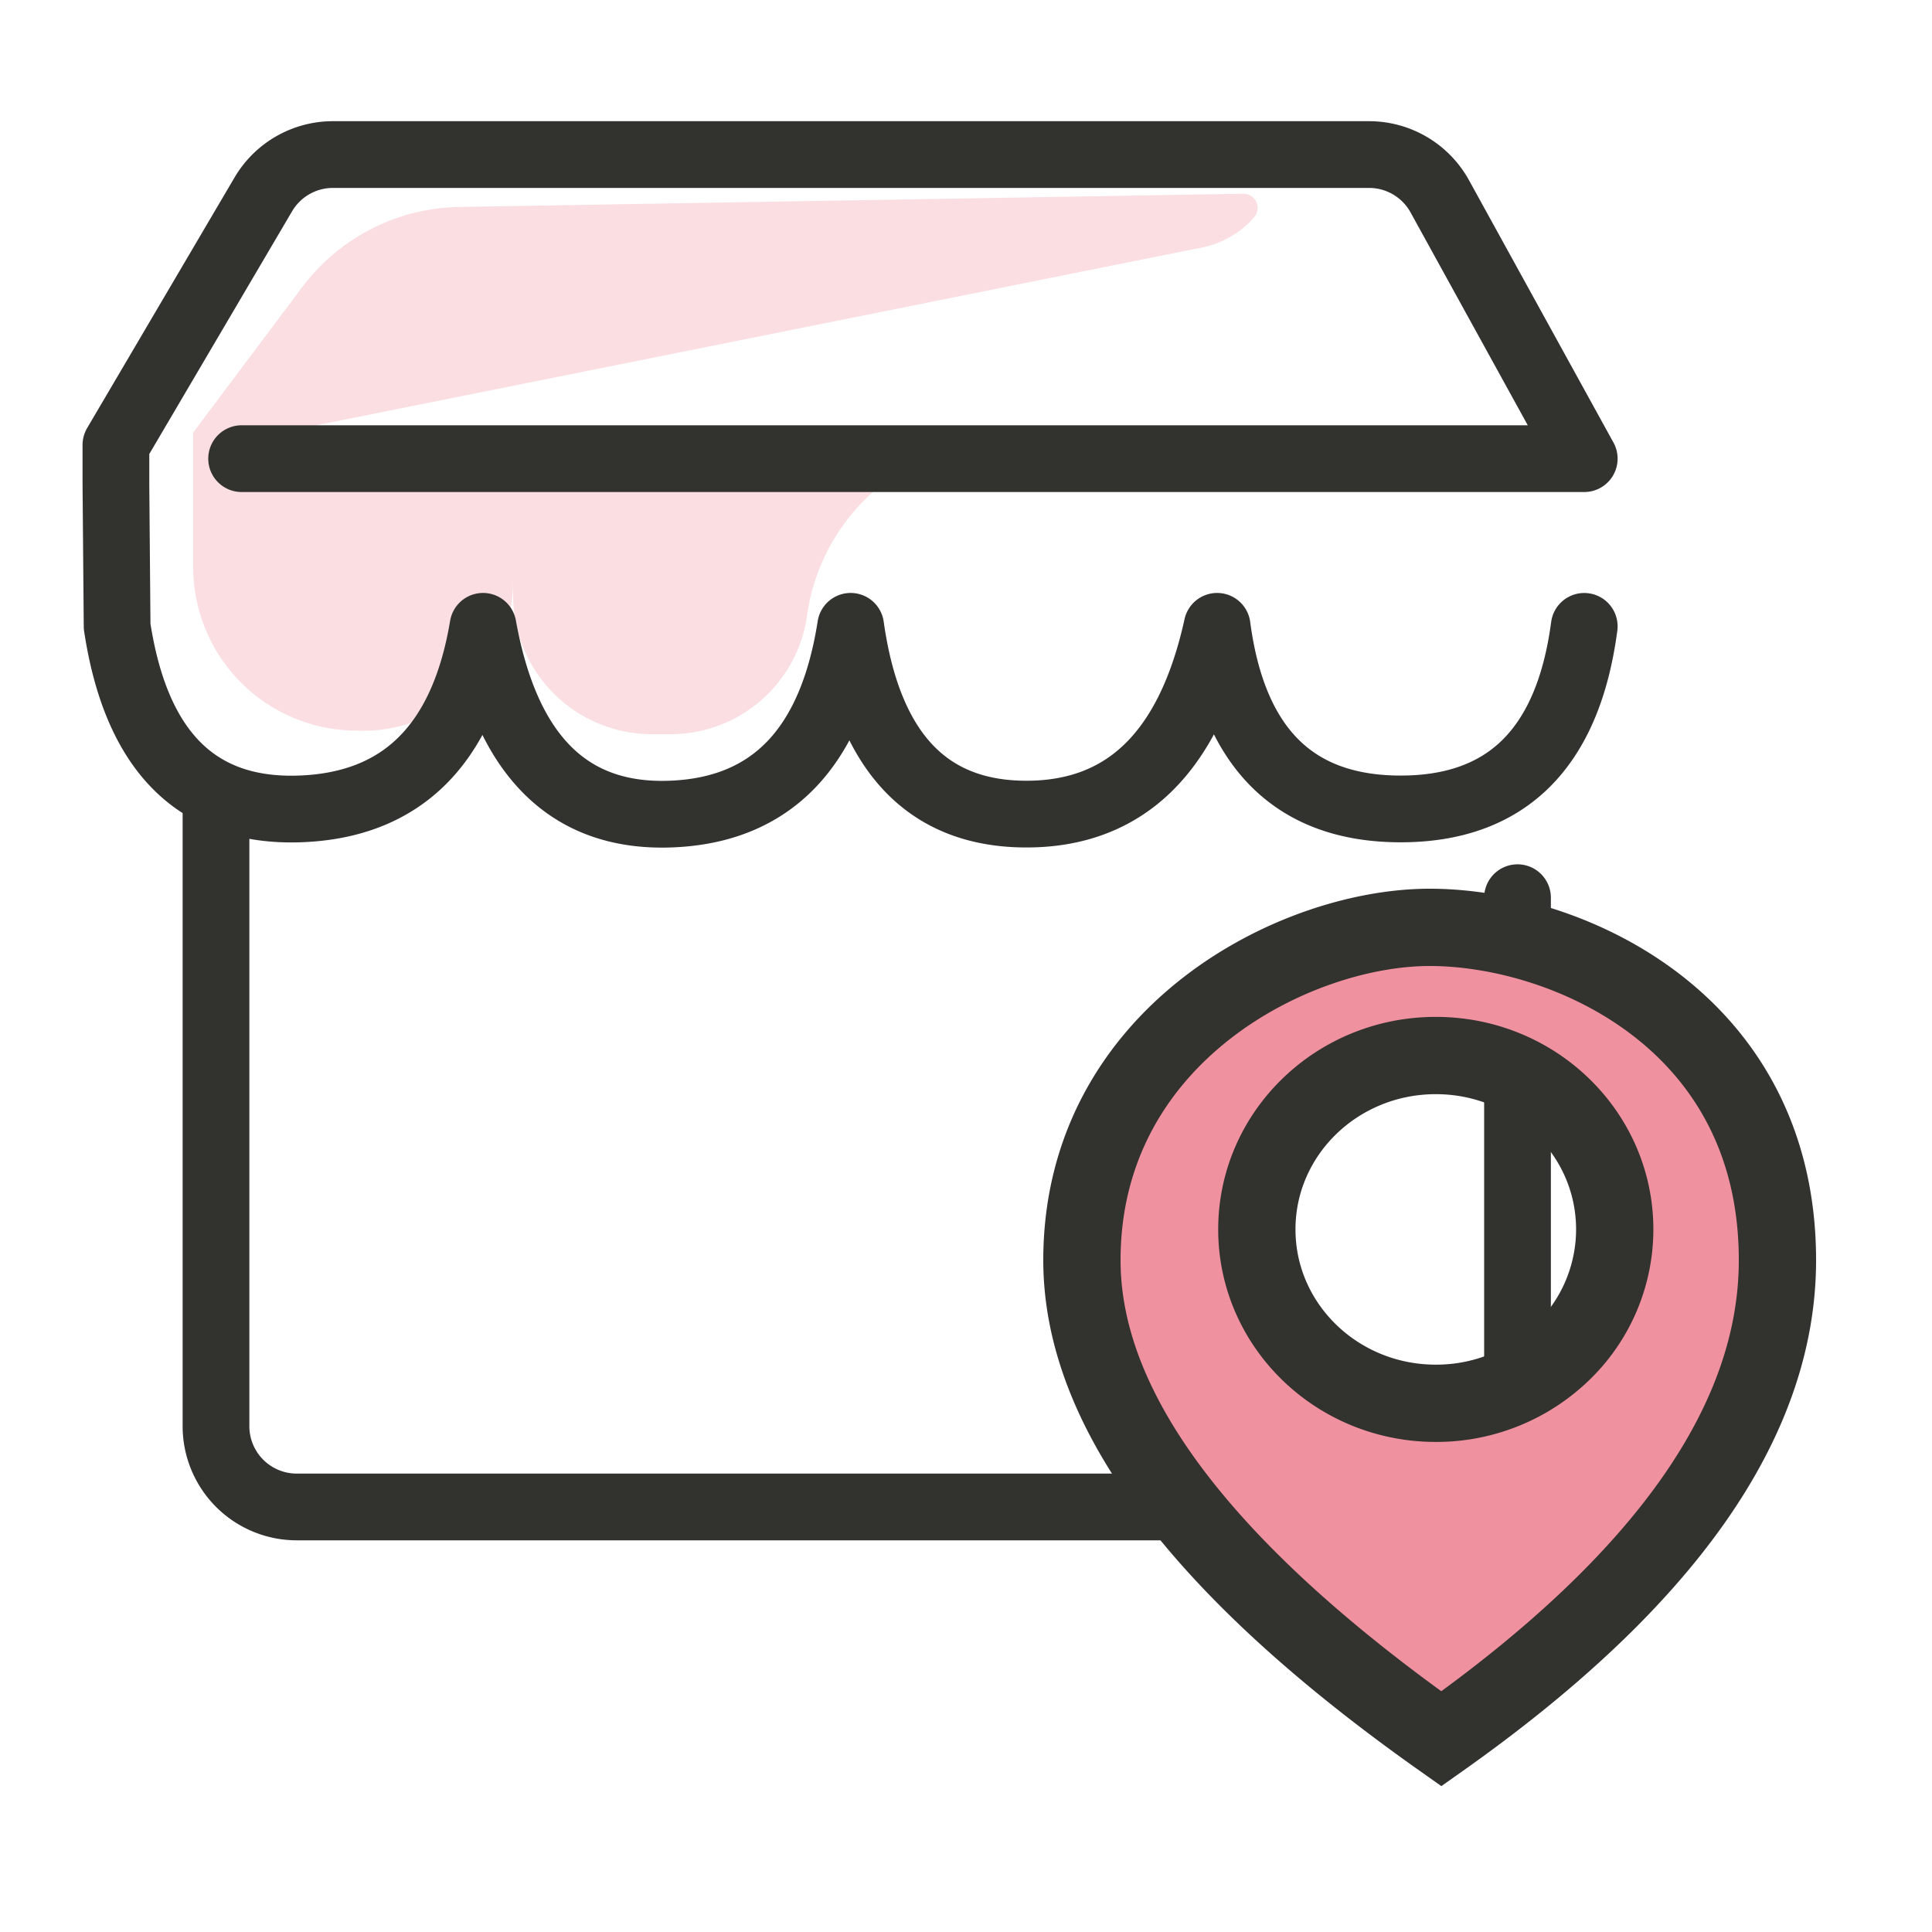
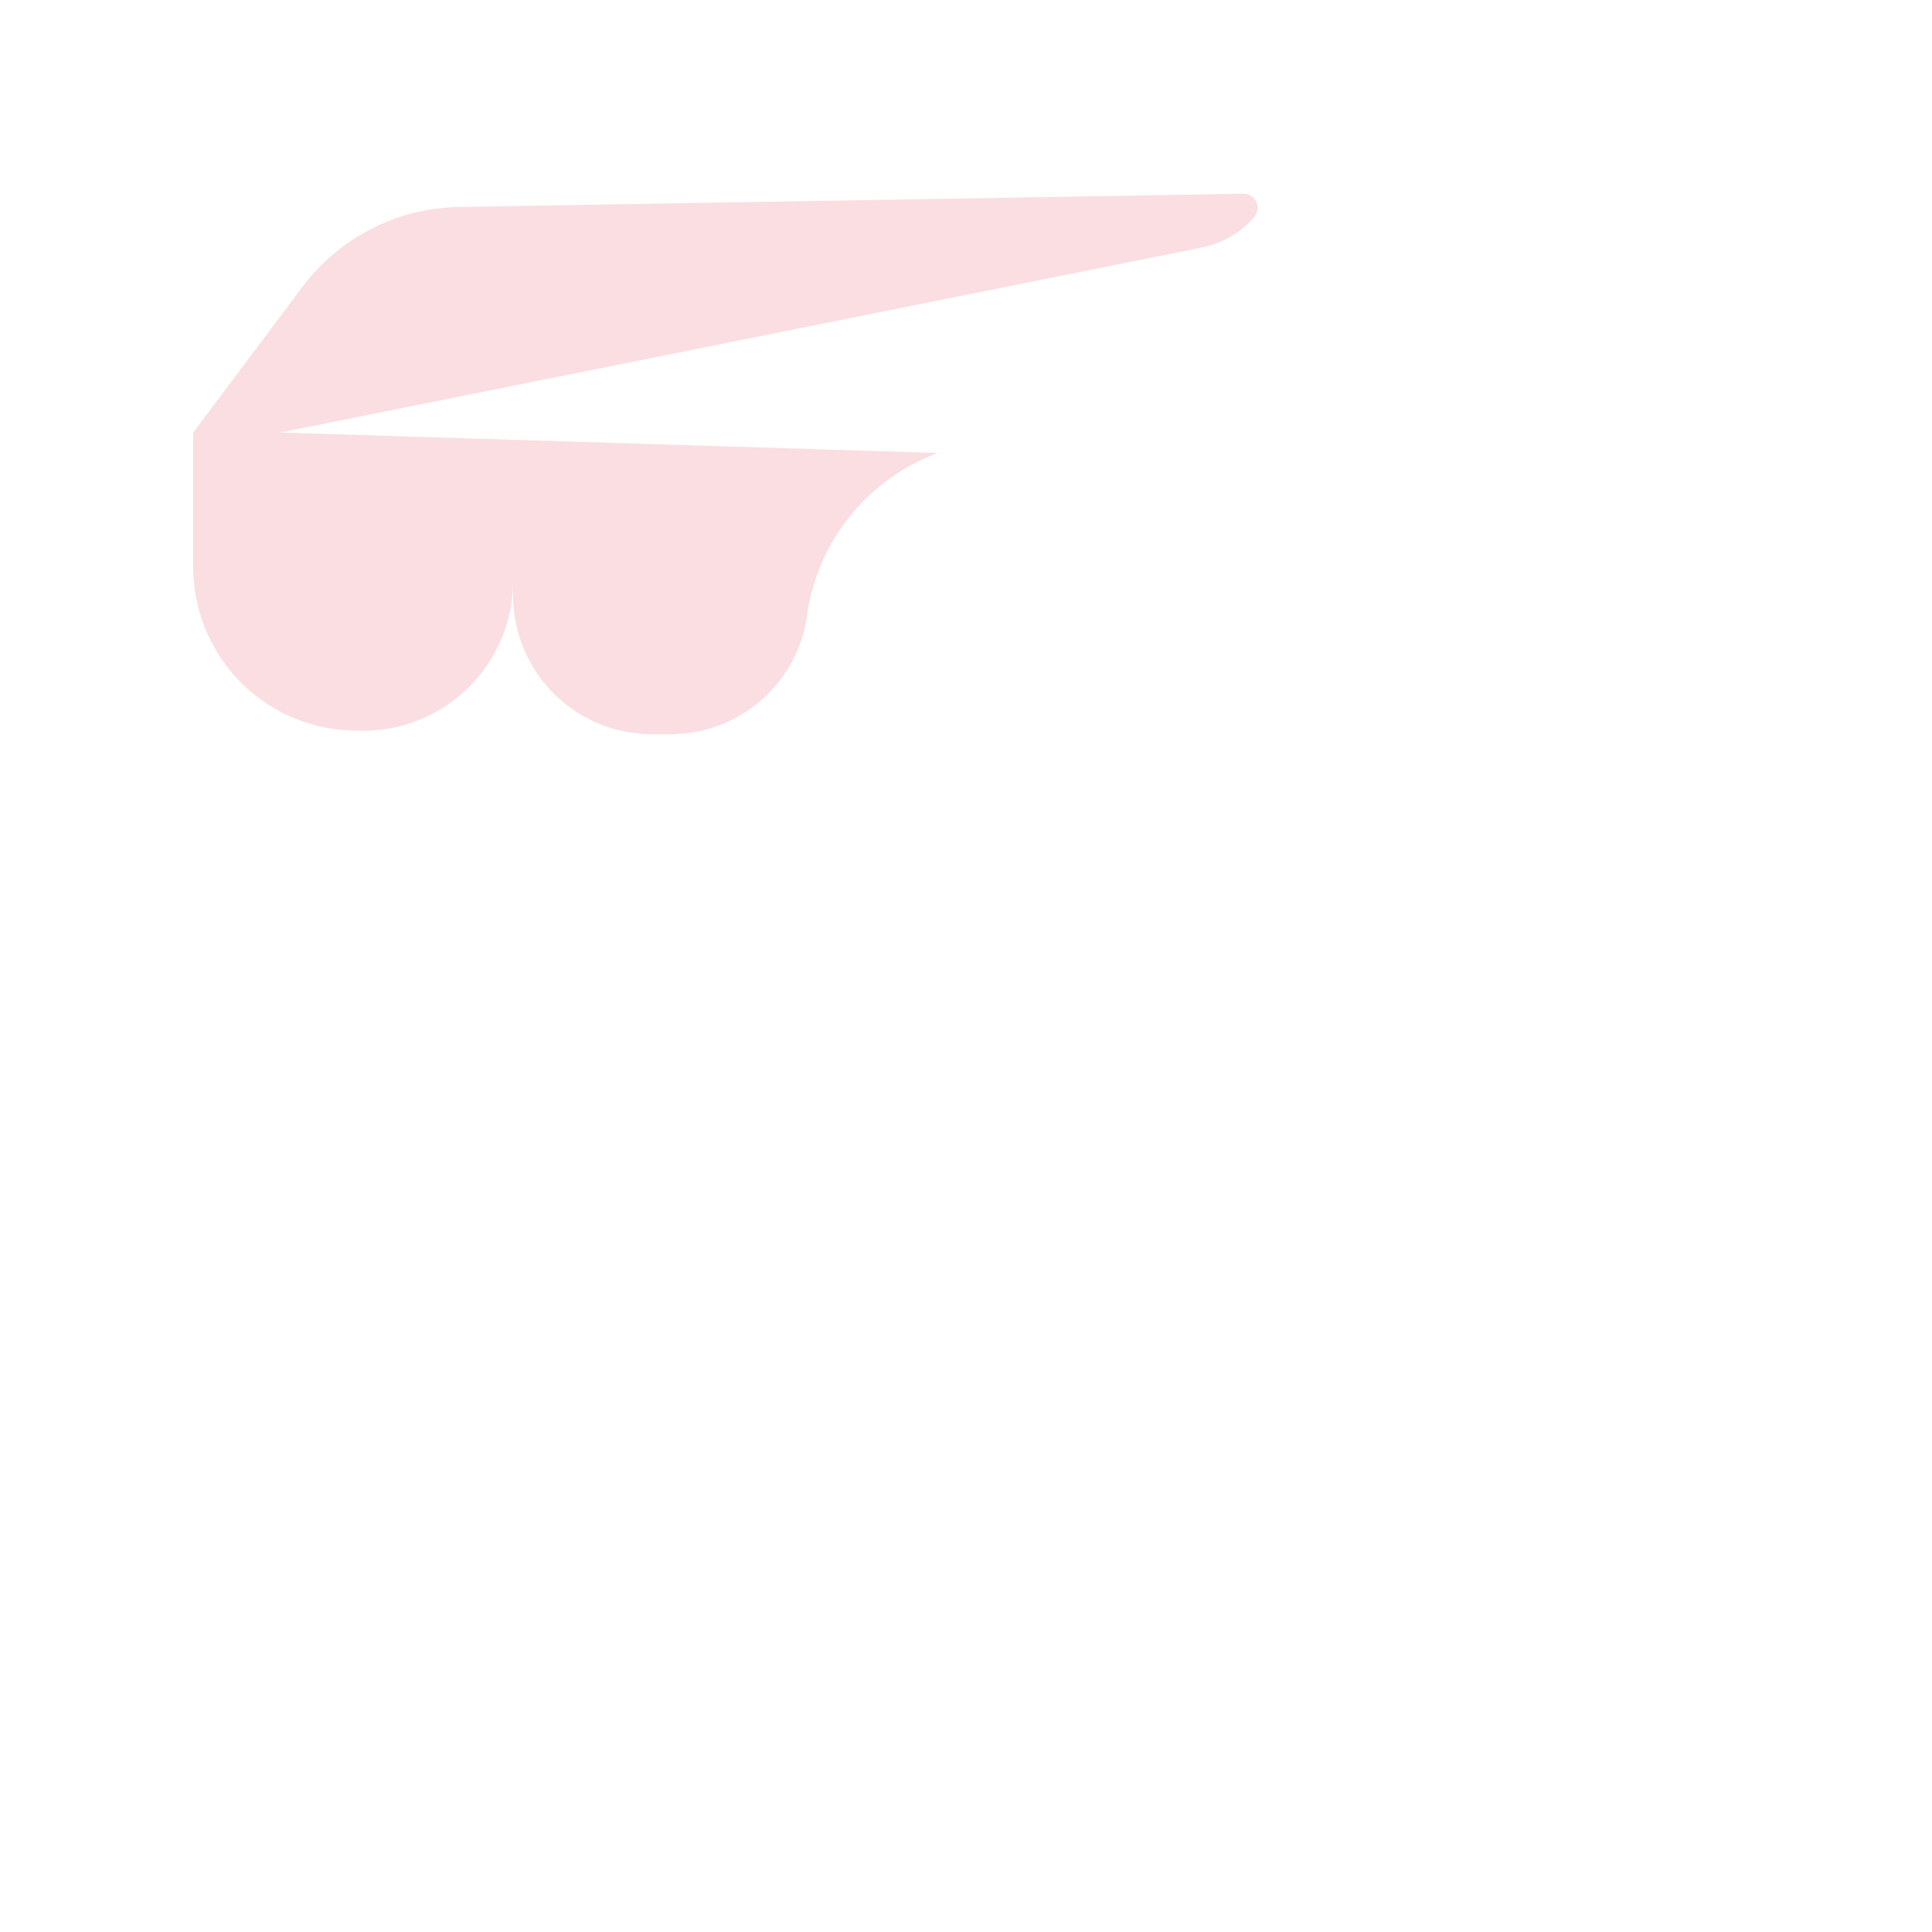
<svg xmlns="http://www.w3.org/2000/svg" width="50" height="50" viewBox="0 0 50 50">
  <g fill="none" fill-rule="evenodd">
    <path d="m31.108 6.405-23.86 4.79 17.02.528-.056.022a5.256 5.256 0 0 0-3.325 4.182A3.564 3.564 0 0 1 17.357 19h-.488a3.59 3.59 0 0 1-3.59-3.59v-.38a3.882 3.882 0 0 1-3.968 3.881l-.171-.004A4.235 4.235 0 0 1 5 14.674v-3.48l2.825-3.766a5.182 5.182 0 0 1 4.058-2.072l20.293-.342a.367.367 0 0 1 .282.607 2.424 2.424 0 0 1-1.35.784z" fill="#F091A0" style="mix-blend-mode:multiply" opacity=".297" />
    <g stroke="#32322E" stroke-linecap="round" stroke-linejoin="round" stroke-width="1.727">
-       <path d="M5.59 21.073V36.91A2.09 2.09 0 0 0 7.68 39h29.503a2.09 2.09 0 0 0 2.09-2.09V23.232h0M41 16.21c-.418 3.15-2.001 4.725-4.751 4.725-2.75 0-4.333-1.575-4.75-4.726-.713 3.24-2.358 4.86-4.935 4.86-2.576 0-4.092-1.62-4.549-4.86-.492 3.15-2.05 4.77-4.677 4.86-2.625.09-4.238-1.53-4.837-4.86-.512 3.06-2.095 4.636-4.75 4.726-2.655.09-4.229-1.486-4.72-4.726L3 12.537M6.253 11.87H41l-3.738-6.788A2.09 2.09 0 0 0 35.432 4H8.617a2.09 2.09 0 0 0-1.802 1.03L3 11.515h0v1.022" />
-     </g>
-     <path d="M37 24c3.514 0 9 2.382 9 8.614 0 4.155-2.9 8.284-8.698 12.386C31.1 40.617 28 36.488 28 32.614 28 26.804 33.486 24 37 24zm.158 3.317c-2.558 0-4.631 2.014-4.631 4.5 0 2.485 2.073 4.5 4.631 4.5a4.685 4.685 0 0 0 3.275-1.318 4.423 4.423 0 0 0 1.356-3.182c0-2.486-2.073-4.5-4.63-4.5z" stroke="#32322E" stroke-width="2" fill="#F091A0" />
+       </g>
  </g>
</svg>